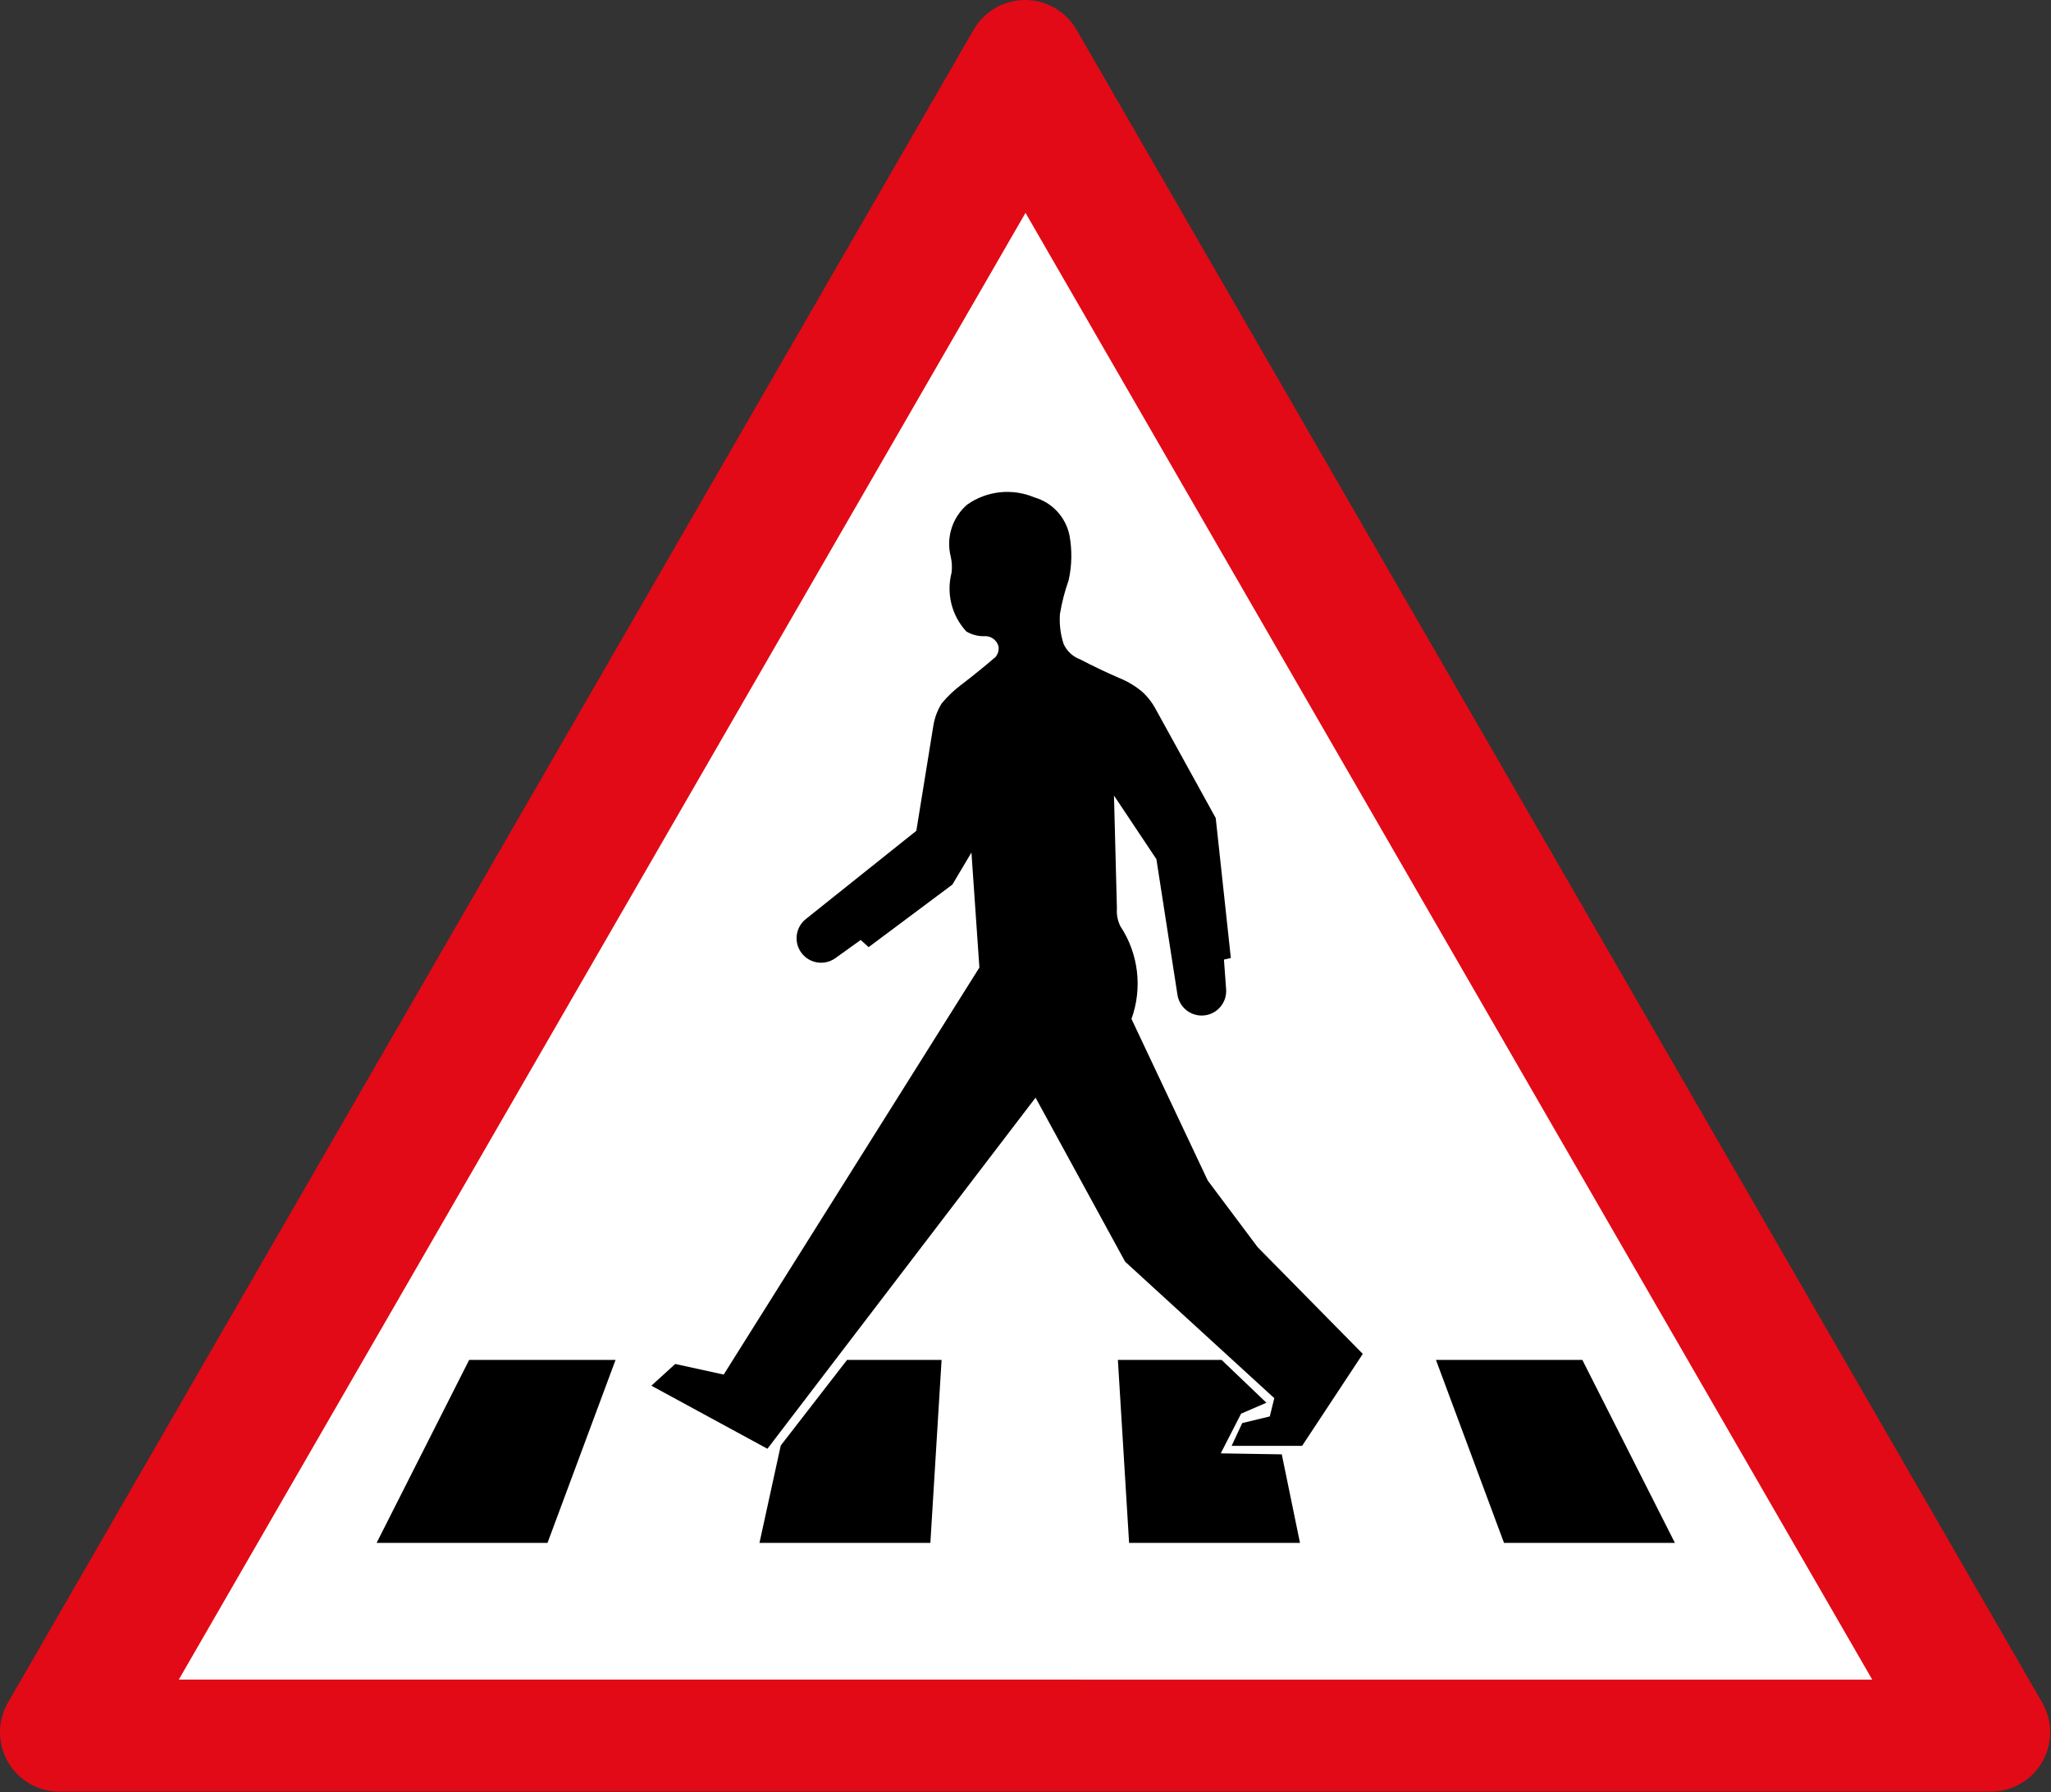
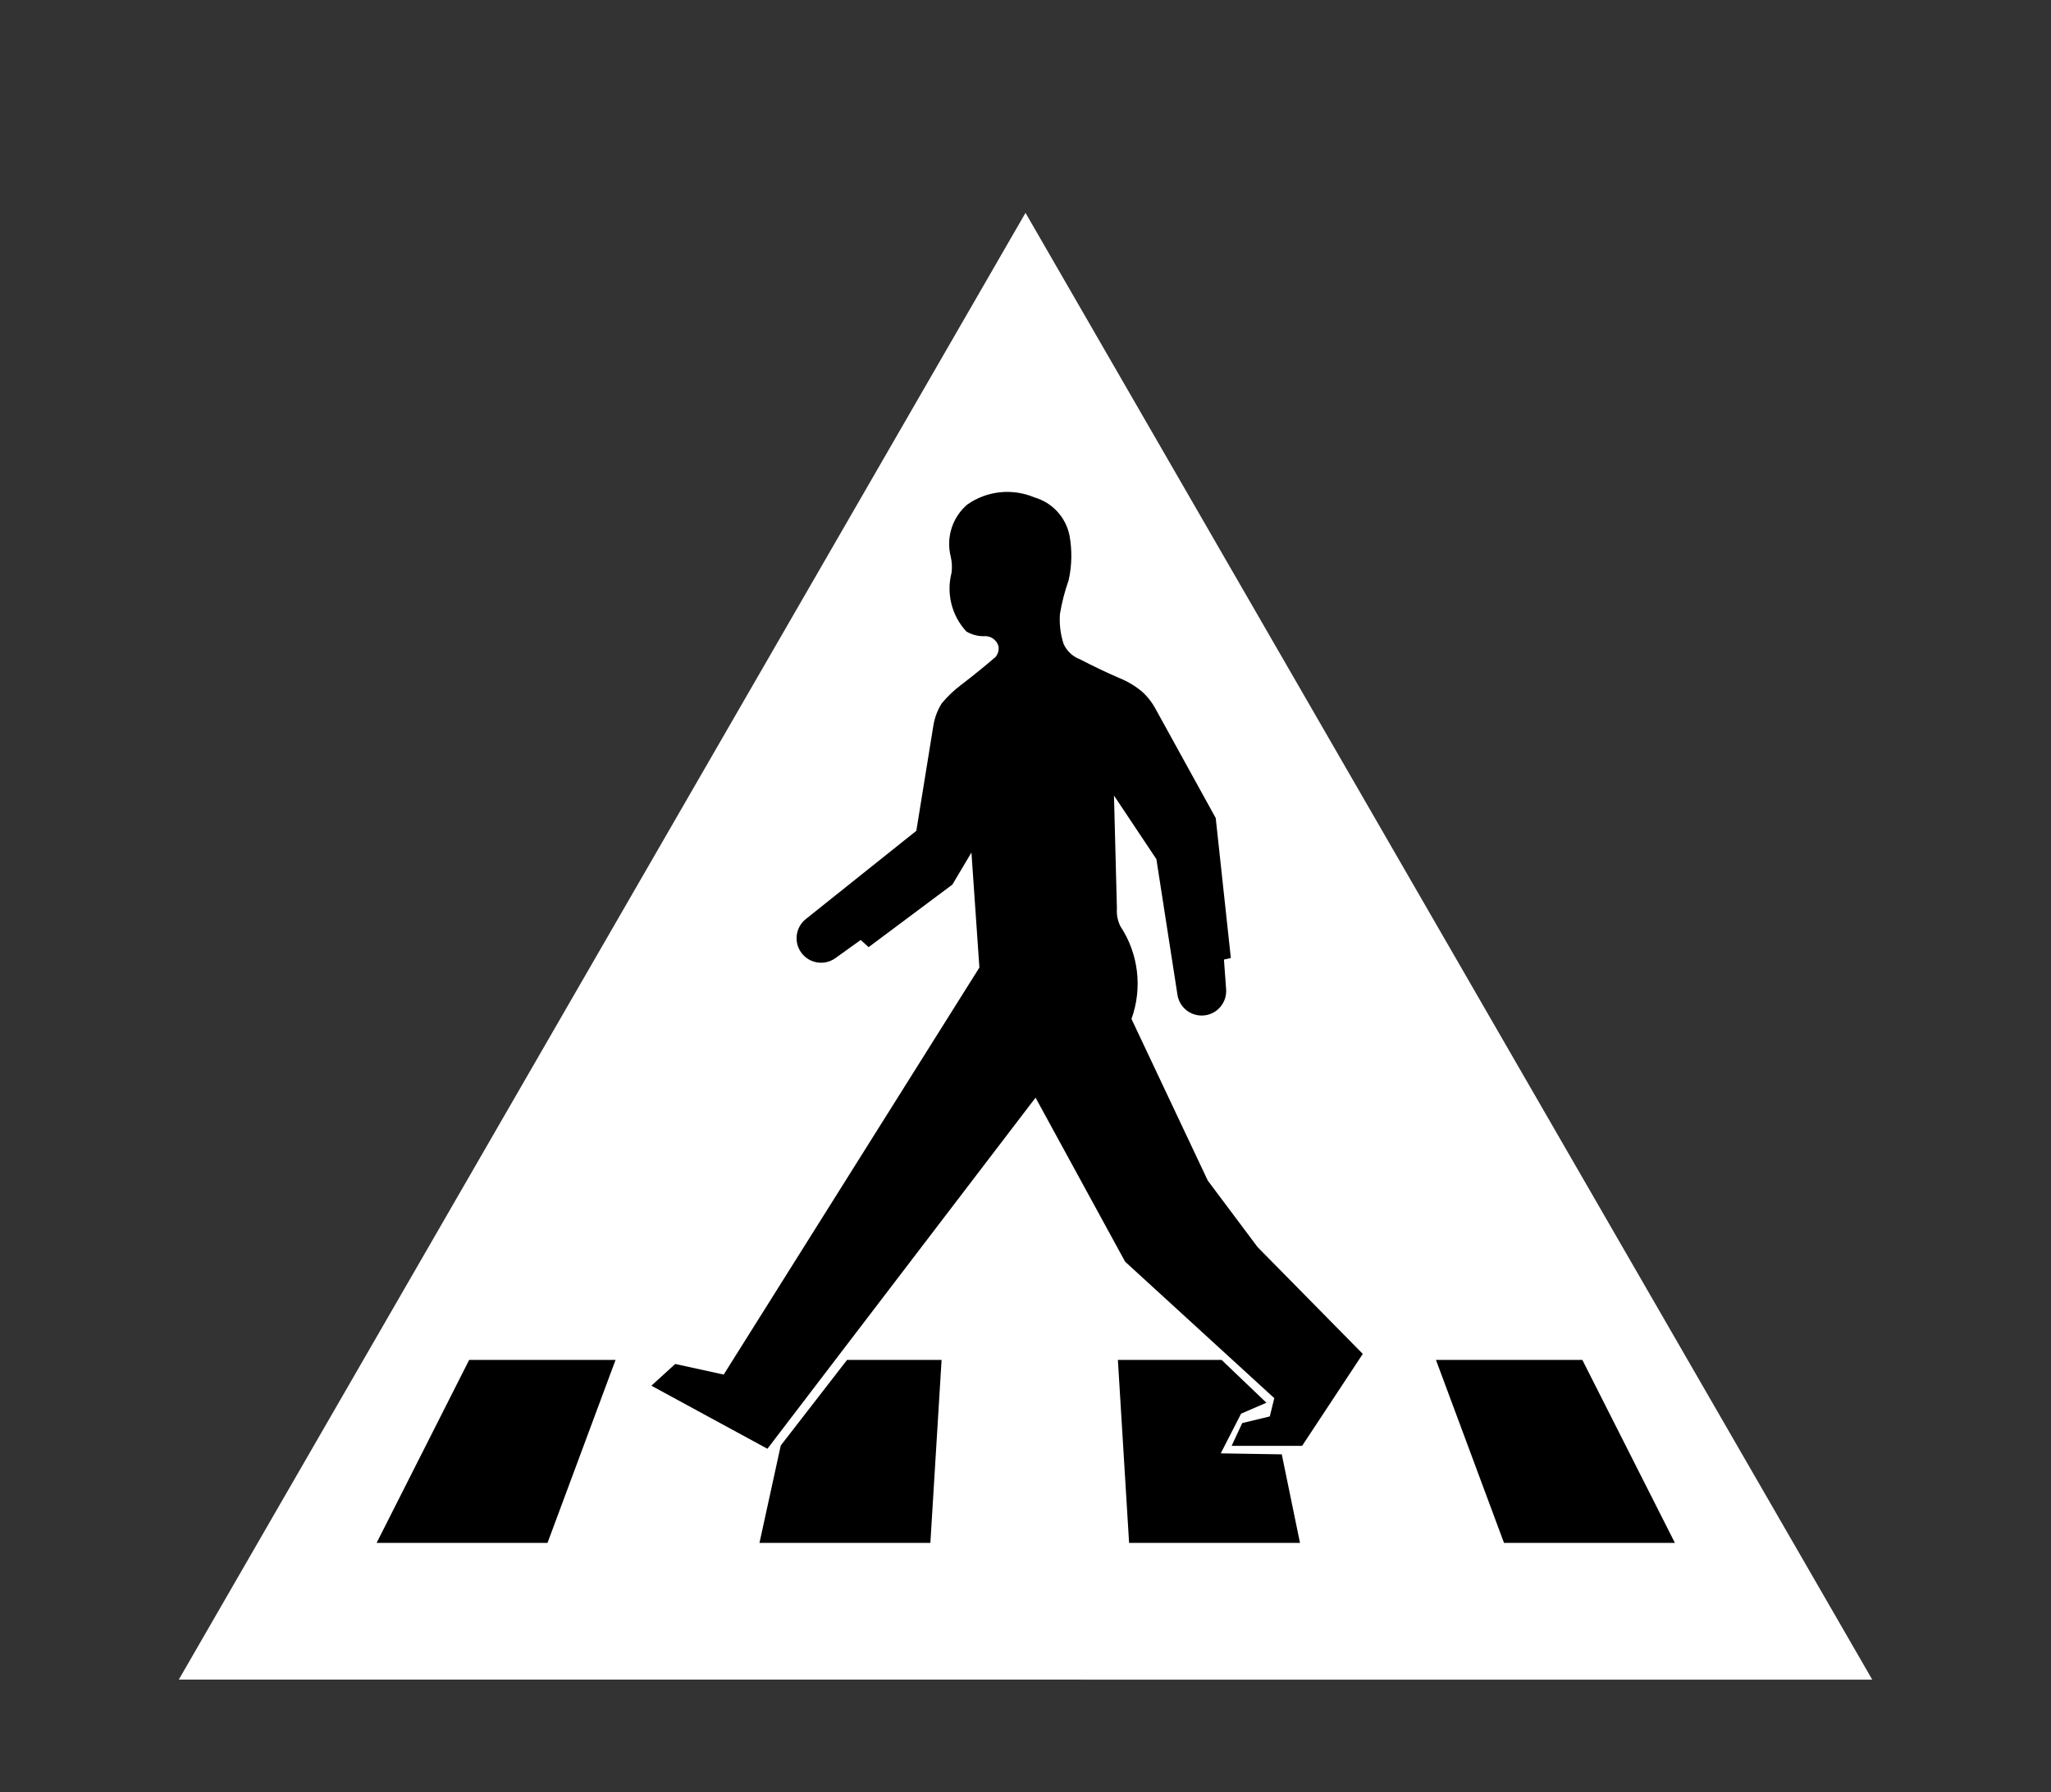
<svg xmlns="http://www.w3.org/2000/svg" xmlns:ns1="http://www.serif.com/" width="100%" height="100%" viewBox="0 0 9900 8650" version="1.1" xml:space="preserve" style="fill-rule:evenodd;clip-rule:evenodd;stroke-linejoin:round;">
  <rect x="0" y="0" width="9900" height="8650" fill="#333333" stroke="none" />
  <g id="Layer-1" ns1:id="Layer 1">
-     <path id="path4488" d="M286.538,8360.33L4947.96,286.54L9609.38,8360.33L286.588,8360.34L286.547,8360.33L286.538,8360.33Z" style="fill:rgb(226,10,22);fill-rule:nonzero;stroke:rgb(226,10,22);stroke-width:573.08px;" />
    <g id="rect5050" transform="matrix(1.114,0,0,1.114,-562.009,-568.728)">
      <path d="M4947.96,1432.69L1279.16,7787.23L8616.78,7787.24L4947.98,1432.69L4947.96,1432.69Z" style="fill:white;fill-rule:nonzero;" />
    </g>
    <g transform="matrix(0.932,0,0,0.932,1775.15,2303.95)">
      <g transform="matrix(16.467,0,0,18.791,-708.926,-2106.24)">
        <path d="M172.941,378.886L166.25,405.718L220,405.718L223.526,355.298L193.791,355.298L172.941,378.886ZM45.834,405.718L99.584,405.718L120.984,355.298L74.942,355.298L45.834,405.718ZM454.166,405.718L400.416,405.718L379.015,355.298L425.057,355.298L454.166,405.718ZM317.72,370.11L311.325,381.044L330.522,381.32L336.25,405.718L282.5,405.718L278.975,355.298L311.599,355.298L325.684,367.091L317.72,370.11Z" style="fill-rule:nonzero;" />
      </g>
      <g transform="matrix(16.467,0,0,16.467,-708.926,-1163.57)">
        <path d="M286.582,138.05C284.464,136.267 282.073,134.833 279.5,133.801C275.296,131.971 271.154,129.999 267.084,127.884C264.786,127.021 262.925,125.285 261.907,123.052C260.917,120.016 260.526,116.82 260.75,113.634C261.35,110.004 262.271,106.436 263.499,102.968C264.523,98.337 264.607,93.548 263.75,88.884C262.58,83.178 258.344,78.589 252.751,76.967C245.78,74.012 237.777,74.863 231.583,79.218C226.88,83.263 224.878,89.625 226.417,95.634C226.789,97.275 226.873,98.966 226.667,100.635C224.958,107.194 226.717,114.17 231.333,119.135C232.983,120.103 234.86,120.611 236.773,120.607C238.869,120.384 240.824,121.695 241.418,123.719C241.626,124.936 241.291,126.185 240.5,127.135C236.889,130.238 233.188,133.234 229.403,136.121C227.255,137.759 225.303,139.636 223.583,141.718C222.191,143.924 221.277,146.397 220.901,148.978L215.584,181.801L181.25,209.216L180.847,209.537C177.563,212.134 176.955,216.878 179.476,220.222C181.995,223.563 186.722,224.284 190.124,221.844L198.082,216.134L200.584,218.384L226.917,198.718L232.917,188.635L235.417,224.8L155,352.801L139.75,349.469L132.25,356.301L168.75,376.133L253.083,265.718L281.249,317.3L328.166,360.217L326.752,365.967L318.084,368.051L314.75,375.217L336.918,375.217L356,346.301L322.917,312.718L307.251,291.802L283.252,240.968C286.757,231.238 285.461,220.423 279.75,211.8C278.897,210.07 278.524,208.142 278.668,206.216L277.751,170.718L291.085,190.718L297.712,233.373C298.346,237.458 302.093,240.317 306.201,239.846C310.311,239.379 313.318,235.75 313.017,231.627L312.334,222.3L314.502,221.802L309.749,177.8L290.917,143.634C289.812,141.534 288.345,139.643 286.582,138.05Z" style="fill-rule:nonzero;" />
      </g>
    </g>
  </g>
</svg>